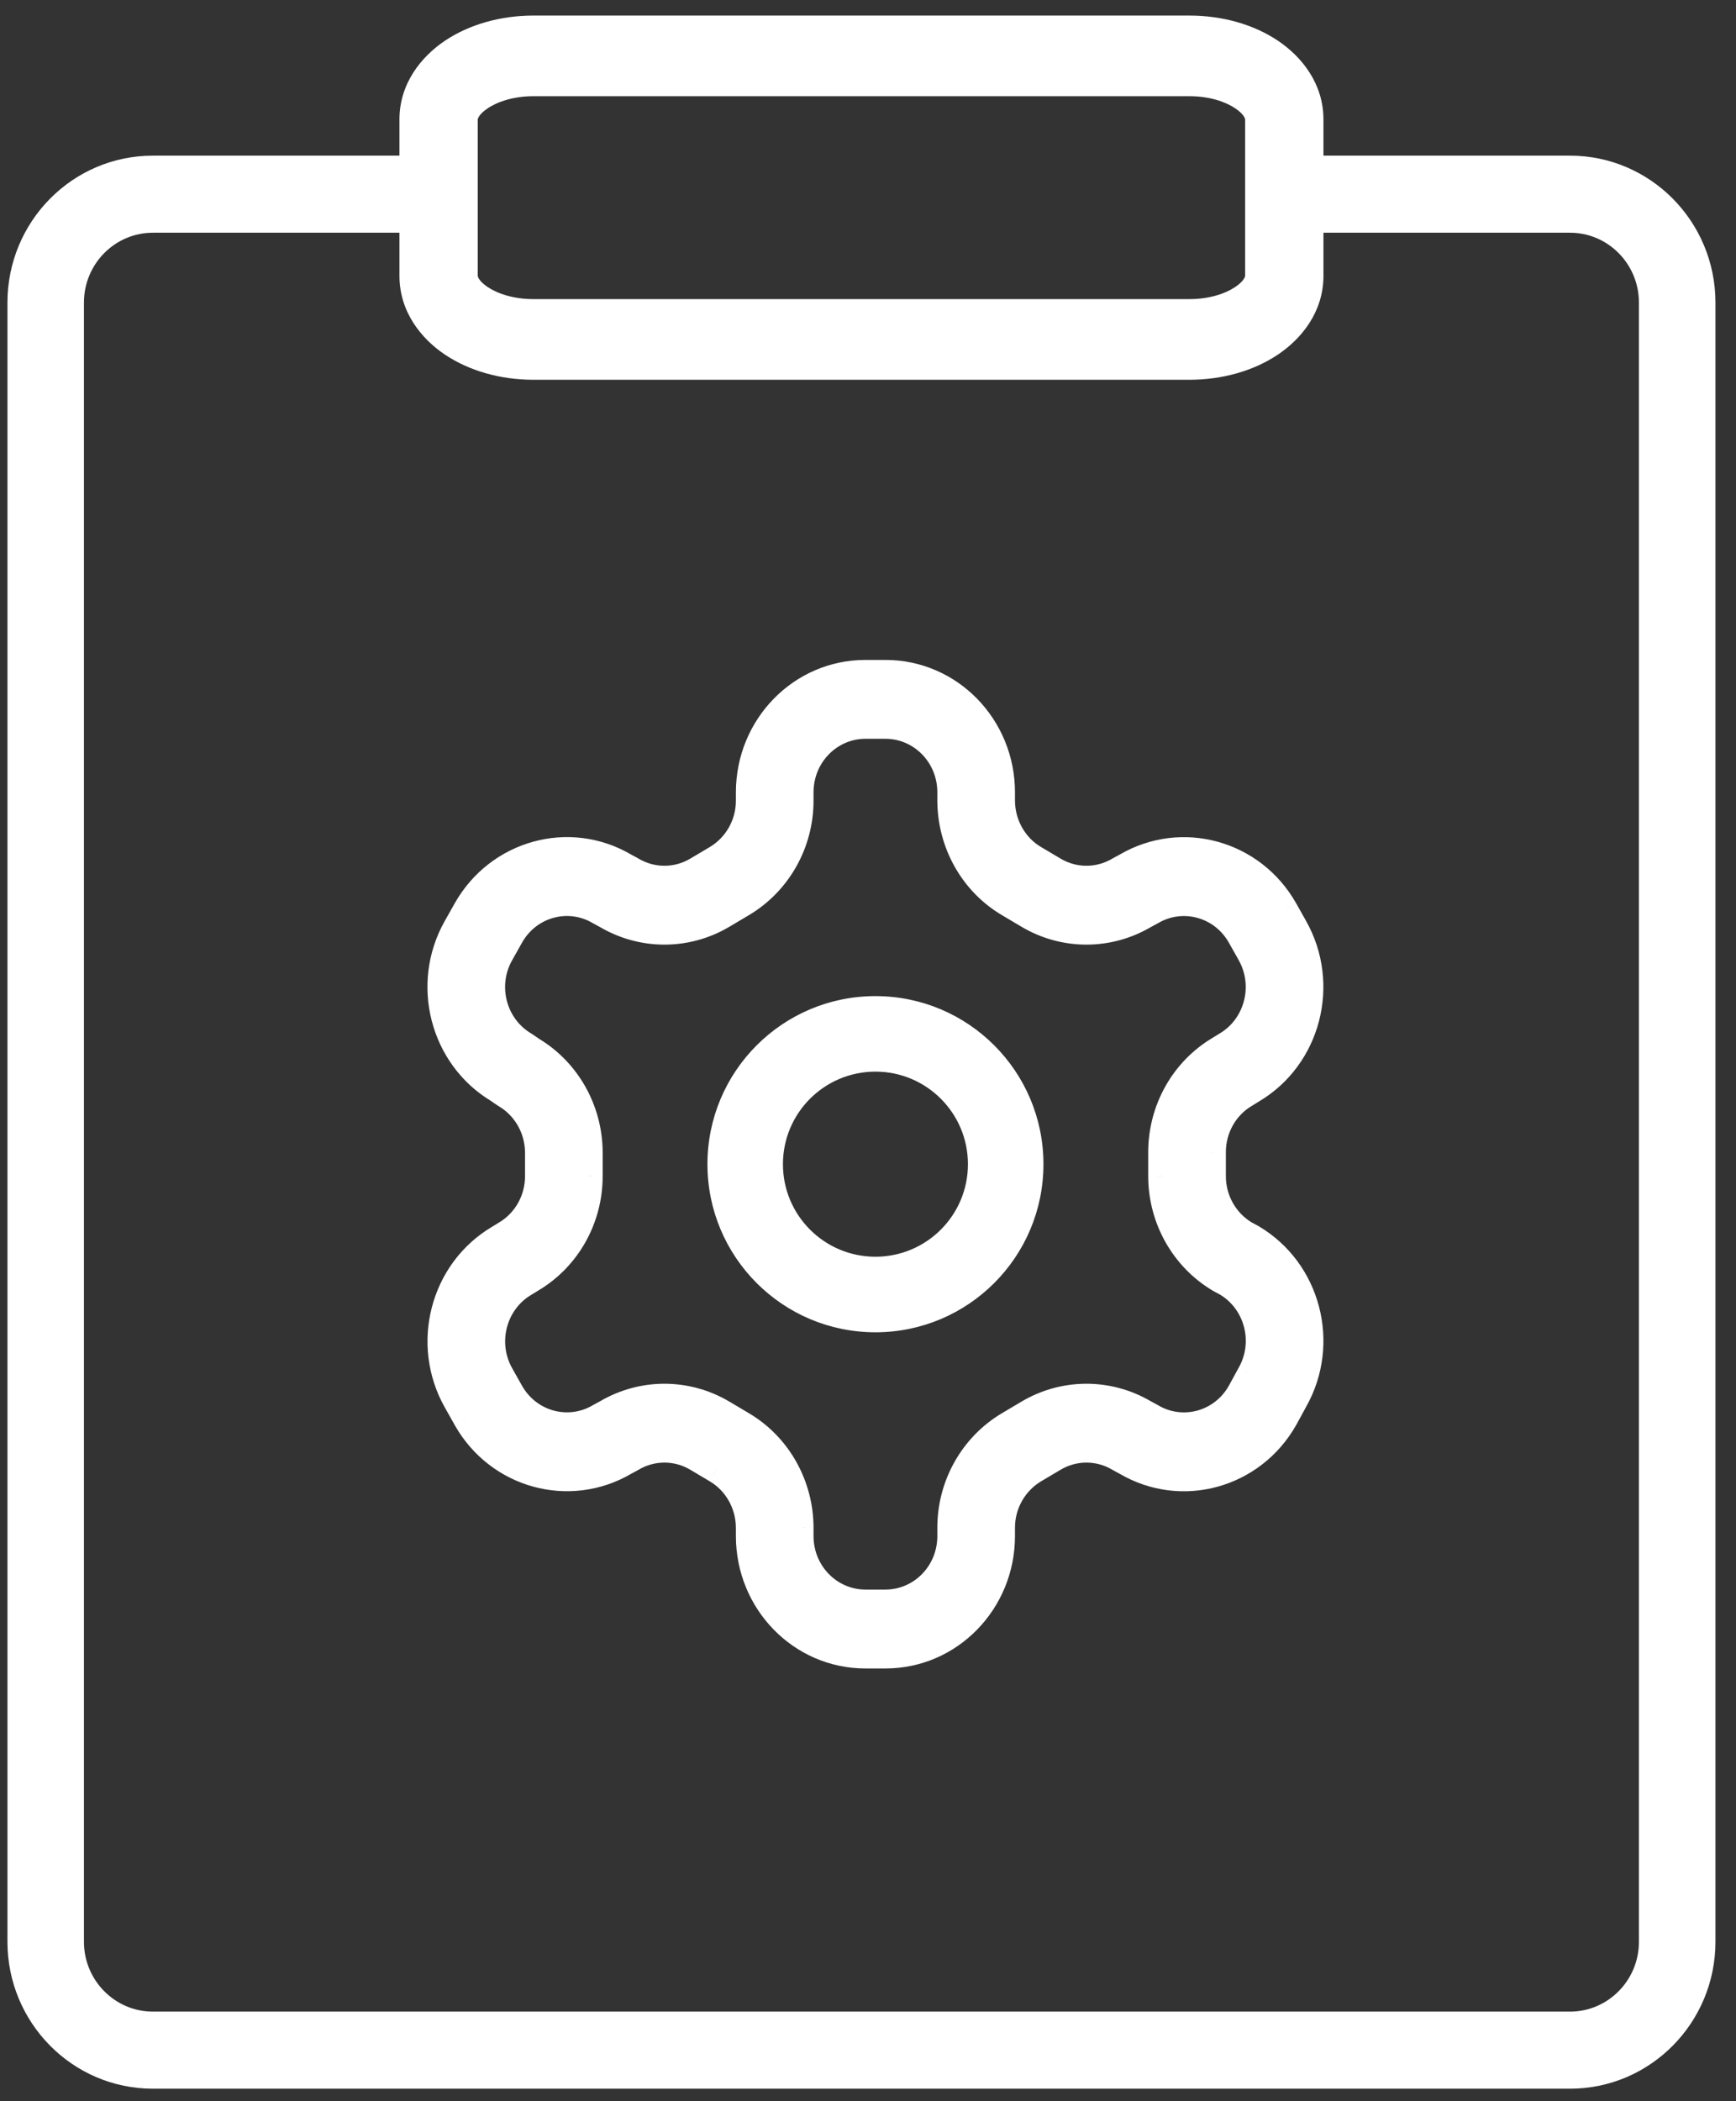
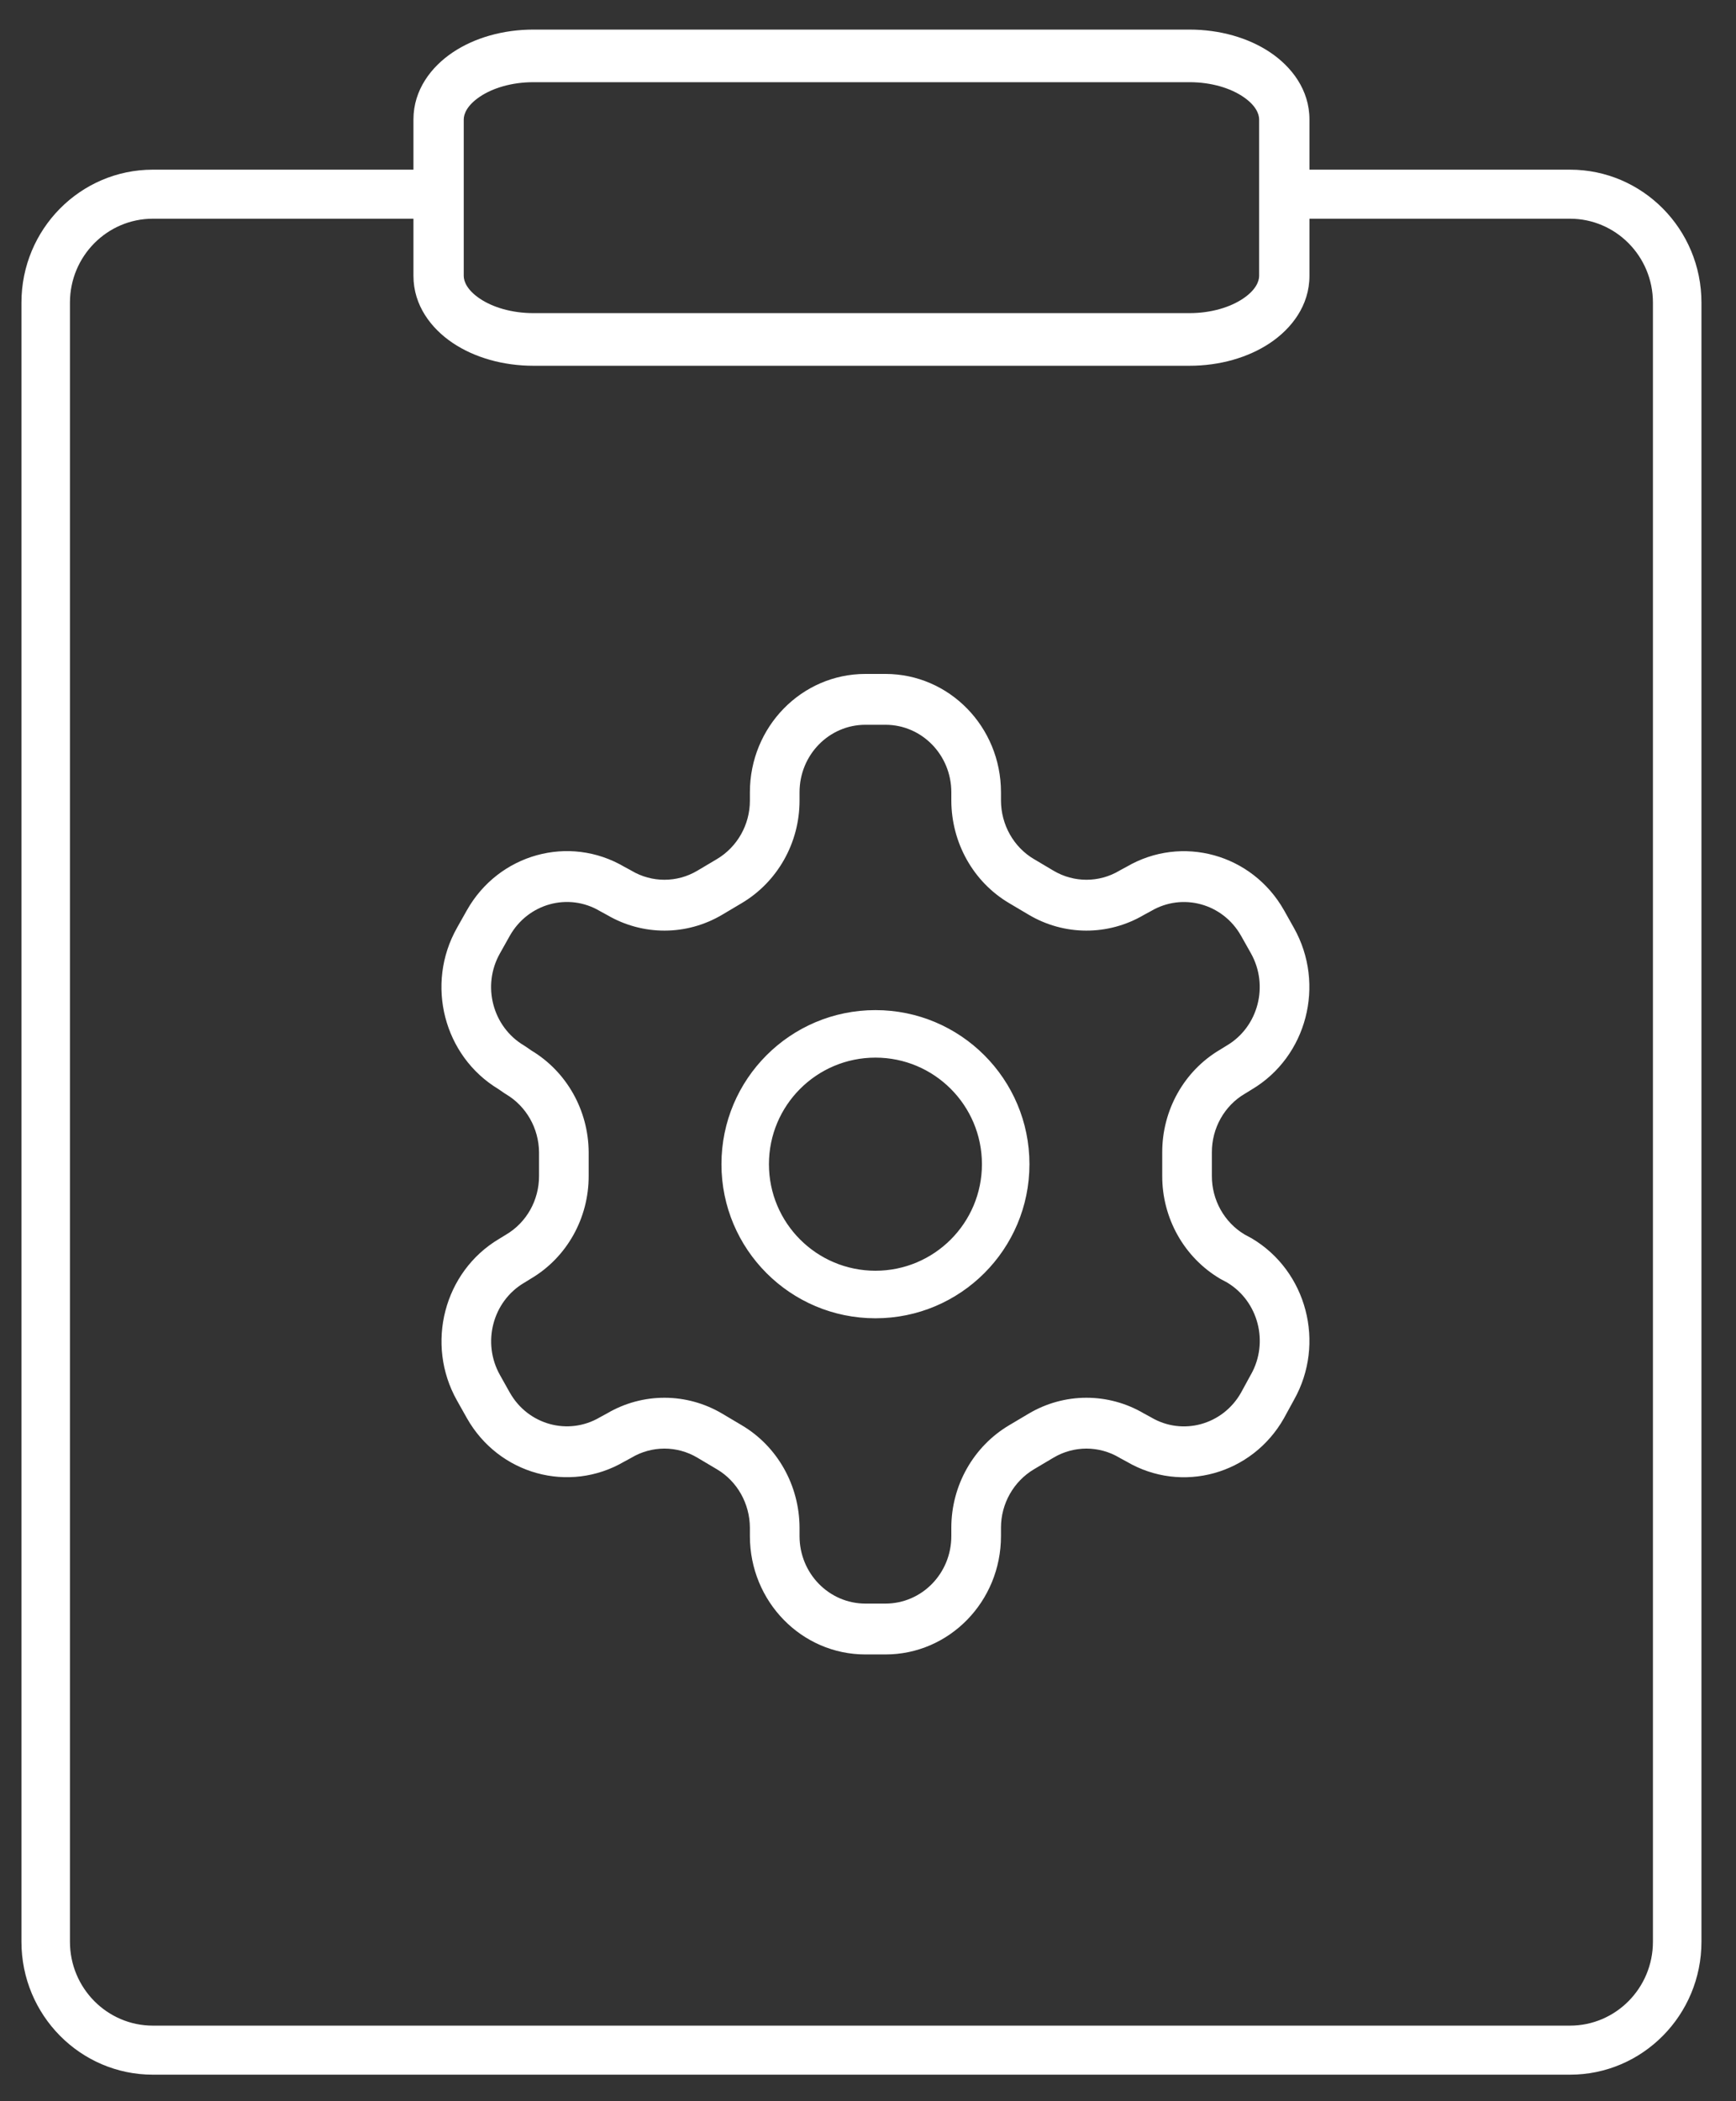
<svg xmlns="http://www.w3.org/2000/svg" width="62" height="75" viewBox="0 0 62 75" fill="none">
  <rect x="0" y="0" width="62" height="75" fill="#333333" stroke="none" />
  <mask id="path-1-outside-1_903_1370" maskUnits="userSpaceOnUse" x="-0.234" y="0.056" width="62" height="75" fill="black">
-     <rect fill="white" x="-0.234" y="0.056" width="62" height="75" />
-     <path fill-rule="evenodd" clip-rule="evenodd" d="M16.562 4.263C16.562 4.066 16.683 3.757 17.14 3.45C17.588 3.15 18.261 2.934 19.05 2.934H42.482C43.273 2.934 43.945 3.15 44.392 3.45C44.849 3.756 44.969 4.065 44.969 4.263V9.848C44.969 10.045 44.849 10.355 44.391 10.661C43.943 10.961 43.27 11.177 42.482 11.177H19.05C18.259 11.177 17.586 10.961 17.139 10.661C16.683 10.355 16.562 10.046 16.562 9.848V4.263ZM19.05 1.056C17.97 1.056 16.95 1.347 16.172 1.868C15.404 2.382 14.766 3.207 14.766 4.263V6.056H5.461C2.869 6.056 0.766 8.181 0.766 10.801V69.311C0.766 71.93 2.869 74.056 5.461 74.056H56.071C58.663 74.056 60.766 71.93 60.766 69.311V10.801C60.766 8.181 58.663 6.056 56.071 6.056H46.766V4.263C46.766 3.208 46.13 2.383 45.361 1.868C44.583 1.347 43.563 1.056 42.482 1.056H19.05ZM46.766 7.807V9.848C46.766 10.905 46.127 11.729 45.359 12.243C44.581 12.764 43.561 13.056 42.482 13.056H19.05C17.968 13.056 16.948 12.764 16.17 12.243C15.402 11.728 14.766 10.904 14.766 9.848V7.807H5.461C3.825 7.807 2.498 9.148 2.498 10.801V69.311C2.498 70.963 3.825 72.305 5.461 72.305H56.071C57.706 72.305 59.033 70.963 59.033 69.311V10.801C59.033 9.148 57.706 7.807 56.071 7.807H46.766ZM26.782 28.28C26.782 25.946 28.628 24.056 30.909 24.056H31.622C33.903 24.056 35.749 25.946 35.749 28.28V28.578C35.753 29.442 36.203 30.239 36.927 30.666L36.93 30.667L37.626 31.08C38.353 31.511 39.25 31.511 39.977 31.08L39.994 31.07L40.008 31.062L40.238 30.938C42.205 29.79 44.718 30.478 45.857 32.491L45.858 32.492L46.212 33.123C47.345 35.137 46.677 37.717 44.711 38.886L44.473 39.033L44.458 39.041C43.725 39.472 43.278 40.273 43.281 41.137L43.281 41.141L43.281 41.971L43.281 41.974C43.278 42.832 43.723 43.629 44.446 44.063L44.674 44.186C44.684 44.191 44.694 44.197 44.705 44.203C46.672 45.369 47.351 47.948 46.215 49.966L45.863 50.609L45.857 50.621C44.72 52.631 42.207 53.328 40.237 52.173L40.008 52.049C39.998 52.043 39.987 52.037 39.977 52.031C39.25 51.6 38.353 51.6 37.626 52.031L36.93 52.444C36.199 52.878 35.749 53.674 35.749 54.532V54.831C35.749 57.166 33.903 59.056 31.622 59.056H30.909C28.628 59.056 26.782 57.166 26.782 54.831V54.533C26.778 53.669 26.328 52.872 25.604 52.446L25.601 52.444L24.905 52.031C24.179 51.6 23.281 51.6 22.554 52.031C22.544 52.037 22.534 52.043 22.523 52.049L22.293 52.173C20.326 53.322 17.813 52.633 16.675 50.621L16.674 50.619L16.319 49.988C15.186 47.974 15.854 45.395 17.82 44.225L18.059 44.079L18.073 44.07C18.806 43.639 19.254 42.839 19.251 41.974L19.251 41.971V41.131C19.243 40.273 18.795 39.487 18.071 39.058C18.054 39.048 18.037 39.037 18.02 39.026L17.799 38.874C15.851 37.7 15.184 35.132 16.32 33.122L16.32 33.121L16.675 32.491C17.811 30.48 20.324 29.783 22.294 30.939L22.523 31.062C22.534 31.068 22.544 31.074 22.554 31.08C23.281 31.511 24.179 31.511 24.905 31.08L25.601 30.667C26.332 30.233 26.782 29.438 26.782 28.58V28.28ZM30.909 25.871C29.608 25.871 28.555 26.948 28.555 28.28V28.58C28.555 30.091 27.764 31.482 26.491 32.237L25.795 32.65C24.523 33.405 22.955 33.408 21.681 32.66L21.452 32.536C21.442 32.531 21.432 32.525 21.422 32.519C20.3 31.855 18.861 32.248 18.21 33.399L18.209 33.4L17.856 34.029L17.855 34.031C17.205 35.179 17.59 36.653 18.715 37.319C18.732 37.329 18.749 37.34 18.766 37.352L18.986 37.503C20.239 38.258 21.012 39.63 21.024 41.12L21.024 41.127V41.969C21.029 43.479 20.247 44.881 18.964 45.639L18.727 45.785L18.715 45.792C17.592 46.457 17.208 47.931 17.856 49.082L18.209 49.712L18.21 49.712C18.86 50.861 20.299 51.254 21.423 50.591C21.433 50.586 21.443 50.58 21.452 50.575L21.681 50.451C22.955 49.703 24.523 49.707 25.795 50.461L26.488 50.872L26.489 50.873C27.768 51.627 28.549 53.025 28.555 54.528L28.555 54.532L28.555 54.831C28.555 56.163 29.608 57.24 30.909 57.24H31.622C32.924 57.24 33.976 56.163 33.976 54.831V54.532C33.976 53.021 34.768 51.629 36.041 50.874L36.737 50.461C38.008 49.707 39.576 49.703 40.85 50.451L41.079 50.575C41.089 50.581 41.099 50.586 41.109 50.592C42.23 51.256 43.666 50.864 44.319 49.717L44.67 49.074L44.677 49.063C45.323 47.919 44.944 46.453 43.83 45.782L43.603 45.66C43.597 45.657 43.592 45.654 43.587 45.651C43.582 45.648 43.578 45.645 43.573 45.643C42.293 44.886 41.503 43.484 41.508 41.969V41.142C41.503 39.633 42.284 38.231 43.567 37.472L43.804 37.326L43.816 37.319C44.939 36.654 45.323 35.18 44.676 34.029L44.322 33.4L44.321 33.399C43.671 32.25 42.232 31.857 41.108 32.52C41.098 32.526 41.089 32.531 41.079 32.536L40.85 32.66C39.576 33.408 38.008 33.405 36.737 32.65L36.043 32.239L36.042 32.238C34.763 31.485 33.982 30.087 33.976 28.583L33.976 28.58V28.28C33.976 26.948 32.924 25.871 31.622 25.871H30.909ZM27.462 41.556C27.462 39.455 29.165 37.752 31.266 37.752C33.366 37.752 35.069 39.455 35.069 41.556C35.069 43.656 33.366 45.359 31.266 45.359C29.165 45.359 27.462 43.656 27.462 41.556ZM31.266 36.056C28.228 36.056 25.766 38.518 25.766 41.556C25.766 44.593 28.228 47.056 31.266 47.056C34.303 47.056 36.766 44.593 36.766 41.556C36.766 38.518 34.303 36.056 31.266 36.056Z" />
-   </mask>
+     </mask>
  <path fill-rule="evenodd" clip-rule="evenodd" d="M16.562 4.263C16.562 4.066 16.683 3.757 17.14 3.45C17.588 3.15 18.261 2.934 19.05 2.934H42.482C43.273 2.934 43.945 3.15 44.392 3.45C44.849 3.756 44.969 4.065 44.969 4.263V9.848C44.969 10.045 44.849 10.355 44.391 10.661C43.943 10.961 43.27 11.177 42.482 11.177H19.05C18.259 11.177 17.586 10.961 17.139 10.661C16.683 10.355 16.562 10.046 16.562 9.848V4.263ZM19.05 1.056C17.97 1.056 16.95 1.347 16.172 1.868C15.404 2.382 14.766 3.207 14.766 4.263V6.056H5.461C2.869 6.056 0.766 8.181 0.766 10.801V69.311C0.766 71.93 2.869 74.056 5.461 74.056H56.071C58.663 74.056 60.766 71.93 60.766 69.311V10.801C60.766 8.181 58.663 6.056 56.071 6.056H46.766V4.263C46.766 3.208 46.13 2.383 45.361 1.868C44.583 1.347 43.563 1.056 42.482 1.056H19.05ZM46.766 7.807V9.848C46.766 10.905 46.127 11.729 45.359 12.243C44.581 12.764 43.561 13.056 42.482 13.056H19.05C17.968 13.056 16.948 12.764 16.17 12.243C15.402 11.728 14.766 10.904 14.766 9.848V7.807H5.461C3.825 7.807 2.498 9.148 2.498 10.801V69.311C2.498 70.963 3.825 72.305 5.461 72.305H56.071C57.706 72.305 59.033 70.963 59.033 69.311V10.801C59.033 9.148 57.706 7.807 56.071 7.807H46.766ZM26.782 28.28C26.782 25.946 28.628 24.056 30.909 24.056H31.622C33.903 24.056 35.749 25.946 35.749 28.28V28.578C35.753 29.442 36.203 30.239 36.927 30.666L36.93 30.667L37.626 31.08C38.353 31.511 39.25 31.511 39.977 31.08L39.994 31.07L40.008 31.062L40.238 30.938C42.205 29.79 44.718 30.478 45.857 32.491L45.858 32.492L46.212 33.123C47.345 35.137 46.677 37.717 44.711 38.886L44.473 39.033L44.458 39.041C43.725 39.472 43.278 40.273 43.281 41.137L43.281 41.141L43.281 41.971L43.281 41.974C43.278 42.832 43.723 43.629 44.446 44.063L44.674 44.186C44.684 44.191 44.694 44.197 44.705 44.203C46.672 45.369 47.351 47.948 46.215 49.966L45.863 50.609L45.857 50.621C44.72 52.631 42.207 53.328 40.237 52.173L40.008 52.049C39.998 52.043 39.987 52.037 39.977 52.031C39.25 51.6 38.353 51.6 37.626 52.031L36.93 52.444C36.199 52.878 35.749 53.674 35.749 54.532V54.831C35.749 57.166 33.903 59.056 31.622 59.056H30.909C28.628 59.056 26.782 57.166 26.782 54.831V54.533C26.778 53.669 26.328 52.872 25.604 52.446L25.601 52.444L24.905 52.031C24.179 51.6 23.281 51.6 22.554 52.031C22.544 52.037 22.534 52.043 22.523 52.049L22.293 52.173C20.326 53.322 17.813 52.633 16.675 50.621L16.674 50.619L16.319 49.988C15.186 47.974 15.854 45.395 17.82 44.225L18.059 44.079L18.073 44.07C18.806 43.639 19.254 42.839 19.251 41.974L19.251 41.971V41.131C19.243 40.273 18.795 39.487 18.071 39.058C18.054 39.048 18.037 39.037 18.02 39.026L17.799 38.874C15.851 37.7 15.184 35.132 16.32 33.122L16.32 33.121L16.675 32.491C17.811 30.48 20.324 29.783 22.294 30.939L22.523 31.062C22.534 31.068 22.544 31.074 22.554 31.08C23.281 31.511 24.179 31.511 24.905 31.08L25.601 30.667C26.332 30.233 26.782 29.438 26.782 28.58V28.28ZM30.909 25.871C29.608 25.871 28.555 26.948 28.555 28.28V28.58C28.555 30.091 27.764 31.482 26.491 32.237L25.795 32.65C24.523 33.405 22.955 33.408 21.681 32.66L21.452 32.536C21.442 32.531 21.432 32.525 21.422 32.519C20.3 31.855 18.861 32.248 18.21 33.399L18.209 33.4L17.856 34.029L17.855 34.031C17.205 35.179 17.59 36.653 18.715 37.319C18.732 37.329 18.749 37.34 18.766 37.352L18.986 37.503C20.239 38.258 21.012 39.63 21.024 41.12L21.024 41.127V41.969C21.029 43.479 20.247 44.881 18.964 45.639L18.727 45.785L18.715 45.792C17.592 46.457 17.208 47.931 17.856 49.082L18.209 49.712L18.21 49.712C18.86 50.861 20.299 51.254 21.423 50.591C21.433 50.586 21.443 50.58 21.452 50.575L21.681 50.451C22.955 49.703 24.523 49.707 25.795 50.461L26.488 50.872L26.489 50.873C27.768 51.627 28.549 53.025 28.555 54.528L28.555 54.532L28.555 54.831C28.555 56.163 29.608 57.24 30.909 57.24H31.622C32.924 57.24 33.976 56.163 33.976 54.831V54.532C33.976 53.021 34.768 51.629 36.041 50.874L36.737 50.461C38.008 49.707 39.576 49.703 40.85 50.451L41.079 50.575C41.089 50.581 41.099 50.586 41.109 50.592C42.23 51.256 43.666 50.864 44.319 49.717L44.67 49.074L44.677 49.063C45.323 47.919 44.944 46.453 43.83 45.782L43.603 45.66C43.597 45.657 43.592 45.654 43.587 45.651C43.582 45.648 43.578 45.645 43.573 45.643C42.293 44.886 41.503 43.484 41.508 41.969V41.142C41.503 39.633 42.284 38.231 43.567 37.472L43.804 37.326L43.816 37.319C44.939 36.654 45.323 35.18 44.676 34.029L44.322 33.4L44.321 33.399C43.671 32.25 42.232 31.857 41.108 32.52C41.098 32.526 41.089 32.531 41.079 32.536L40.85 32.66C39.576 33.408 38.008 33.405 36.737 32.65L36.043 32.239L36.042 32.238C34.763 31.485 33.982 30.087 33.976 28.583L33.976 28.58V28.28C33.976 26.948 32.924 25.871 31.622 25.871H30.909ZM27.462 41.556C27.462 39.455 29.165 37.752 31.266 37.752C33.366 37.752 35.069 39.455 35.069 41.556C35.069 43.656 33.366 45.359 31.266 45.359C29.165 45.359 27.462 43.656 27.462 41.556ZM31.266 36.056C28.228 36.056 25.766 38.518 25.766 41.556C25.766 44.593 28.228 47.056 31.266 47.056C34.303 47.056 36.766 44.593 36.766 41.556C36.766 38.518 34.303 36.056 31.266 36.056Z" fill="white" />
  <path d="M17.14 3.45L16.862 3.035L16.862 3.035L17.14 3.45ZM44.392 3.45L44.671 3.035L44.671 3.035L44.392 3.45ZM44.391 10.661L44.113 10.246L44.113 10.246L44.391 10.661ZM17.139 10.661L16.861 11.077L16.861 11.077L17.139 10.661ZM16.172 1.868L16.45 2.283L16.45 2.283L16.172 1.868ZM14.766 6.056V6.556C15.042 6.556 15.266 6.332 15.266 6.056H14.766ZM46.766 6.056H46.266C46.266 6.332 46.489 6.556 46.766 6.556V6.056ZM45.361 1.868L45.083 2.283L45.083 2.283L45.361 1.868ZM46.766 7.807V7.307C46.489 7.307 46.266 7.531 46.266 7.807H46.766ZM45.359 12.243L45.081 11.828L45.081 11.828L45.359 12.243ZM16.17 12.243L15.892 12.659L15.892 12.659L16.17 12.243ZM14.766 7.807H15.266C15.266 7.531 15.042 7.307 14.766 7.307V7.807ZM35.749 28.578H35.249L35.249 28.58L35.749 28.578ZM36.927 30.666L37.181 30.235L37.181 30.235L36.927 30.666ZM36.93 30.667L37.185 30.237L37.184 30.236L36.93 30.667ZM37.626 31.08L37.881 30.65L37.881 30.65L37.626 31.08ZM39.977 31.08L39.727 30.647L39.722 30.65L39.977 31.08ZM39.994 31.07L39.752 30.632L39.743 30.637L39.994 31.07ZM40.008 31.062L39.77 30.622L39.767 30.625L40.008 31.062ZM40.238 30.938L40.476 31.378C40.48 31.376 40.485 31.373 40.49 31.37L40.238 30.938ZM45.857 32.491L46.292 32.245L46.292 32.245L45.857 32.491ZM45.858 32.492L46.294 32.247L46.293 32.246L45.858 32.492ZM46.212 33.123L45.776 33.368L45.776 33.368L46.212 33.123ZM44.711 38.886L44.455 38.457L44.449 38.46L44.711 38.886ZM44.473 39.033L44.73 39.461L44.734 39.459L44.473 39.033ZM44.458 39.041L44.712 39.472L44.716 39.47L44.458 39.041ZM43.281 41.137L43.781 41.135L43.781 41.135L43.281 41.137ZM43.281 41.141L43.781 41.141L43.781 41.139L43.281 41.141ZM43.281 41.971L43.781 41.972L43.781 41.971L43.281 41.971ZM43.281 41.974L43.781 41.976L43.781 41.975L43.281 41.974ZM44.446 44.063L44.189 44.492C44.196 44.495 44.202 44.499 44.209 44.503L44.446 44.063ZM44.674 44.186L44.436 44.626L44.436 44.626L44.674 44.186ZM44.705 44.203L44.959 43.773L44.959 43.773L44.705 44.203ZM46.215 49.966L45.779 49.72L45.776 49.726L46.215 49.966ZM45.863 50.609L46.3 50.852L46.302 50.849L45.863 50.609ZM45.857 50.621L46.292 50.867L46.294 50.864L45.857 50.621ZM40.237 52.173L40.49 51.741C40.485 51.738 40.48 51.736 40.475 51.733L40.237 52.173ZM40.008 52.049L40.246 51.609L40.245 51.609L40.008 52.049ZM39.977 52.031L40.232 51.601L40.232 51.601L39.977 52.031ZM37.626 52.031L37.881 52.461L37.881 52.461L37.626 52.031ZM36.93 52.444L36.675 52.014L36.675 52.014L36.93 52.444ZM26.782 54.533L27.282 54.533L27.282 54.531L26.782 54.533ZM25.604 52.446L25.349 52.876L25.35 52.877L25.604 52.446ZM25.601 52.444L25.346 52.874L25.347 52.875L25.601 52.444ZM24.905 52.031L24.65 52.461L24.65 52.461L24.905 52.031ZM22.554 52.031L22.299 51.601L22.299 51.601L22.554 52.031ZM22.523 52.049L22.286 51.609L22.286 51.609L22.523 52.049ZM22.293 52.173L22.056 51.733C22.051 51.736 22.046 51.739 22.041 51.741L22.293 52.173ZM16.675 50.621L16.239 50.866L16.239 50.867L16.675 50.621ZM16.674 50.619L16.238 50.864L16.238 50.864L16.674 50.619ZM16.319 49.988L16.755 49.743L16.755 49.743L16.319 49.988ZM17.82 44.225L18.076 44.655L18.082 44.651L17.82 44.225ZM18.059 44.079L17.801 43.65L17.797 43.653L18.059 44.079ZM18.073 44.07L17.82 43.639L17.815 43.642L18.073 44.07ZM19.251 41.974L18.751 41.975L18.751 41.976L19.251 41.974ZM19.251 41.971L18.751 41.971L18.751 41.972L19.251 41.971ZM19.251 41.131H19.751L19.75 41.126L19.251 41.131ZM18.071 39.058L18.326 38.628L18.326 38.628L18.071 39.058ZM18.02 39.026L18.303 38.614L18.303 38.614L18.02 39.026ZM17.799 38.874L18.083 38.462C18.075 38.456 18.066 38.451 18.058 38.446L17.799 38.874ZM16.32 33.122L15.884 32.876L15.884 32.876L16.32 33.122ZM16.32 33.121L16.755 33.367L16.756 33.366L16.32 33.121ZM16.675 32.491L16.239 32.245L16.239 32.245L16.675 32.491ZM22.294 30.939L22.041 31.37C22.046 31.373 22.051 31.376 22.056 31.379L22.294 30.939ZM22.523 31.062L22.286 31.502L22.286 31.502L22.523 31.062ZM22.554 31.08L22.299 31.51L22.299 31.51L22.554 31.08ZM24.905 31.08L24.65 30.65L24.65 30.65L24.905 31.08ZM25.601 30.667L25.857 31.097L25.857 31.097L25.601 30.667ZM26.491 32.237L26.746 32.667L26.746 32.667L26.491 32.237ZM25.795 32.65L25.54 32.22L25.54 32.22L25.795 32.65ZM21.681 32.66L21.935 32.229C21.929 32.226 21.924 32.223 21.919 32.22L21.681 32.66ZM21.452 32.536L21.215 32.976L21.215 32.976L21.452 32.536ZM21.422 32.519L21.677 32.089L21.677 32.089L21.422 32.519ZM18.21 33.399L18.645 33.646L18.645 33.645L18.21 33.399ZM18.209 33.4L17.774 33.153L17.773 33.155L18.209 33.4ZM17.856 34.029L18.291 34.274L18.292 34.274L17.856 34.029ZM17.855 34.031L18.29 34.277L18.29 34.276L17.855 34.031ZM18.715 37.319L18.46 37.749L18.46 37.749L18.715 37.319ZM18.766 37.352L19.049 36.94L19.049 36.94L18.766 37.352ZM18.986 37.503L18.702 37.915C18.711 37.921 18.719 37.926 18.728 37.932L18.986 37.503ZM21.024 41.12L21.524 41.118L21.524 41.116L21.024 41.12ZM21.024 41.127L21.524 41.127L21.524 41.125L21.024 41.127ZM21.024 41.969H20.524L20.524 41.971L21.024 41.969ZM18.964 45.639L18.71 45.209L18.702 45.213L18.964 45.639ZM18.727 45.785L18.985 46.213L18.989 46.211L18.727 45.785ZM18.715 45.792L18.97 46.222L18.973 46.22L18.715 45.792ZM17.856 49.082L18.291 48.837L18.291 48.837L17.856 49.082ZM18.209 49.712L17.773 49.956L17.774 49.959L18.209 49.712ZM18.21 49.712L18.645 49.466L18.645 49.465L18.21 49.712ZM21.423 50.591L21.169 50.16L21.169 50.161L21.423 50.591ZM21.452 50.575L21.215 50.135L21.215 50.135L21.452 50.575ZM21.681 50.451L21.919 50.891C21.924 50.888 21.929 50.886 21.935 50.883L21.681 50.451ZM25.795 50.461L25.54 50.891L25.54 50.891L25.795 50.461ZM26.488 50.872L26.233 51.302L26.234 51.303L26.488 50.872ZM26.489 50.873L26.235 51.304L26.235 51.304L26.489 50.873ZM28.555 54.528L28.055 54.53L28.055 54.53L28.555 54.528ZM28.555 54.532L29.055 54.532L29.055 54.53L28.555 54.532ZM28.555 54.831L28.055 54.831V54.831H28.555ZM36.041 50.874L35.785 50.444L35.785 50.444L36.041 50.874ZM36.737 50.461L36.992 50.891L36.992 50.891L36.737 50.461ZM40.85 50.451L40.597 50.883C40.602 50.886 40.607 50.888 40.612 50.891L40.85 50.451ZM41.079 50.575L40.841 51.015L40.841 51.015L41.079 50.575ZM41.109 50.592L40.854 51.022L40.855 51.022L41.109 50.592ZM44.319 49.717L44.754 49.964L44.758 49.957L44.319 49.717ZM44.67 49.074L44.233 48.831L44.231 48.834L44.67 49.074ZM44.677 49.063L44.241 48.816L44.24 48.82L44.677 49.063ZM43.83 45.782L44.088 45.354C44.081 45.35 44.075 45.346 44.068 45.342L43.83 45.782ZM43.603 45.66L43.84 45.22L43.84 45.22L43.603 45.66ZM43.587 45.651L43.34 46.085L43.34 46.086L43.587 45.651ZM43.573 45.643L43.319 46.074L43.319 46.074L43.573 45.643ZM41.508 41.969L42.008 41.971V41.969H41.508ZM41.508 41.142L42.008 41.142L42.008 41.14L41.508 41.142ZM43.567 37.472L43.822 37.903L43.829 37.898L43.567 37.472ZM43.804 37.326L43.546 36.898L43.542 36.9L43.804 37.326ZM43.816 37.319L43.561 36.889L43.558 36.891L43.816 37.319ZM44.676 34.029L44.24 34.274L44.24 34.274L44.676 34.029ZM44.322 33.4L43.886 33.644L43.886 33.645L44.322 33.4ZM44.321 33.399L44.758 33.154L44.757 33.153L44.321 33.399ZM41.108 32.52L40.854 32.089L40.854 32.089L41.108 32.52ZM41.079 32.536L40.841 32.096L40.841 32.096L41.079 32.536ZM40.85 32.66L40.612 32.22C40.607 32.223 40.602 32.226 40.597 32.229L40.85 32.66ZM36.737 32.65L36.992 32.22L36.992 32.22L36.737 32.65ZM36.043 32.239L36.298 31.809L36.297 31.808L36.043 32.239ZM36.042 32.238L35.788 32.669L35.788 32.669L36.042 32.238ZM33.976 28.583L33.476 28.584L33.476 28.585L33.976 28.583ZM33.976 28.58L33.476 28.58L33.476 28.581L33.976 28.58ZM16.862 3.035C16.31 3.404 16.062 3.852 16.062 4.263H17.062C17.062 4.28 17.055 4.109 17.419 3.866L16.862 3.035ZM19.05 2.434C18.176 2.434 17.403 2.673 16.862 3.035L17.419 3.866C17.773 3.628 18.347 3.434 19.05 3.434V2.434ZM42.482 2.434H19.05V3.434H42.482V2.434ZM44.671 3.035C44.131 2.673 43.358 2.434 42.482 2.434V3.434C43.187 3.434 43.76 3.628 44.114 3.865L44.671 3.035ZM45.469 4.263C45.469 3.852 45.222 3.404 44.671 3.035L44.114 3.865C44.476 4.108 44.469 4.279 44.469 4.263H45.469ZM45.469 9.848V4.263H44.469V9.848H45.469ZM44.669 11.077C45.221 10.707 45.469 10.259 45.469 9.848H44.469C44.469 9.831 44.476 10.002 44.113 10.246L44.669 11.077ZM42.482 11.677C43.356 11.677 44.128 11.439 44.669 11.077L44.113 10.246C43.758 10.483 43.185 10.677 42.482 10.677V11.677ZM19.05 11.677H42.482V10.677H19.05V11.677ZM16.861 11.077C17.401 11.439 18.173 11.677 19.05 11.677V10.677C18.344 10.677 17.771 10.483 17.417 10.246L16.861 11.077ZM16.062 9.848C16.062 10.259 16.309 10.707 16.861 11.077L17.417 10.246C17.056 10.004 17.062 9.833 17.062 9.848H16.062ZM16.062 4.263V9.848H17.062V4.263H16.062ZM16.45 2.283C17.135 1.825 18.055 1.556 19.05 1.556V0.556C17.885 0.556 16.765 0.869 15.894 1.452L16.45 2.283ZM15.266 4.263C15.266 3.426 15.77 2.739 16.45 2.283L15.894 1.452C15.038 2.026 14.266 2.987 14.266 4.263H15.266ZM15.266 6.056V4.263H14.266V6.056H15.266ZM5.461 6.556H14.766V5.556H5.461V6.556ZM1.266 10.801C1.266 8.452 3.15 6.556 5.461 6.556V5.556C2.587 5.556 0.266 7.91 0.266 10.801H1.266ZM1.266 69.311V10.801H0.266V69.311H1.266ZM5.461 73.556C3.15 73.556 1.266 71.659 1.266 69.311H0.266C0.266 72.201 2.587 74.556 5.461 74.556V73.556ZM56.071 73.556H5.461V74.556H56.071V73.556ZM60.266 69.311C60.266 71.659 58.382 73.556 56.071 73.556V74.556C58.944 74.556 61.266 72.201 61.266 69.311H60.266ZM60.266 10.801V69.311H61.266V10.801H60.266ZM56.071 6.556C58.382 6.556 60.266 8.452 60.266 10.801H61.266C61.266 7.91 58.944 5.556 56.071 5.556V6.556ZM46.766 6.556H56.071V5.556H46.766V6.556ZM46.266 4.263V6.056H47.266V4.263H46.266ZM45.083 2.283C45.763 2.739 46.266 3.427 46.266 4.263H47.266C47.266 2.989 46.496 2.027 45.64 1.453L45.083 2.283ZM42.482 1.556C43.478 1.556 44.398 1.825 45.083 2.283L45.64 1.453C44.769 0.869 43.648 0.556 42.482 0.556V1.556ZM19.05 1.556H42.482V0.556H19.05V1.556ZM47.266 9.848V7.807H46.266V9.848H47.266ZM45.637 12.659C46.494 12.086 47.266 11.124 47.266 9.848H46.266C46.266 10.685 45.761 11.373 45.081 11.828L45.637 12.659ZM42.482 13.556C43.646 13.556 44.766 13.242 45.637 12.659L45.081 11.828C44.396 12.287 43.476 12.556 42.482 12.556V13.556ZM19.05 13.556H42.482V12.556H19.05V13.556ZM15.892 12.659C16.763 13.242 17.883 13.556 19.05 13.556V12.556C18.053 12.556 17.133 12.287 16.448 11.828L15.892 12.659ZM14.266 9.848C14.266 11.123 15.035 12.084 15.892 12.659L16.448 11.828C15.768 11.372 15.266 10.684 15.266 9.848H14.266ZM14.266 7.807V9.848H15.266V7.807H14.266ZM5.461 8.307H14.766V7.307H5.461V8.307ZM2.998 10.801C2.998 9.419 4.107 8.307 5.461 8.307V7.307C3.544 7.307 1.998 8.877 1.998 10.801H2.998ZM2.998 69.311V10.801H1.998V69.311H2.998ZM5.461 71.805C4.107 71.805 2.998 70.692 2.998 69.311H1.998C1.998 71.234 3.544 72.805 5.461 72.805V71.805ZM56.071 71.805H5.461V72.805H56.071V71.805ZM58.533 69.311C58.533 70.692 57.425 71.805 56.071 71.805V72.805C57.987 72.805 59.533 71.234 59.533 69.311H58.533ZM58.533 10.801V69.311H59.533V10.801H58.533ZM56.071 8.307C57.425 8.307 58.533 9.419 58.533 10.801H59.533C59.533 8.877 57.987 7.307 56.071 7.307V8.307ZM46.766 8.307H56.071V7.307H46.766V8.307ZM30.909 23.556C28.341 23.556 26.282 25.681 26.282 28.28H27.282C27.282 26.211 28.915 24.556 30.909 24.556V23.556ZM31.622 23.556H30.909V24.556H31.622V23.556ZM36.249 28.28C36.249 25.681 34.19 23.556 31.622 23.556V24.556C33.616 24.556 35.249 26.211 35.249 28.28H36.249ZM36.249 28.578V28.28H35.249V28.578H36.249ZM37.181 30.235C36.614 29.901 36.252 29.27 36.249 28.576L35.249 28.58C35.254 29.615 35.793 30.578 36.674 31.096L37.181 30.235ZM37.184 30.236L37.181 30.235L36.674 31.096L36.676 31.098L37.184 30.236ZM37.881 30.65L37.185 30.237L36.675 31.097L37.371 31.51L37.881 30.65ZM39.722 30.65C39.152 30.988 38.45 30.988 37.881 30.65L37.371 31.51C38.255 32.035 39.348 32.035 40.232 31.51L39.722 30.65ZM39.743 30.637L39.727 30.647L40.227 31.513L40.244 31.503L39.743 30.637ZM39.767 30.625L39.752 30.633L40.235 31.508L40.25 31.5L39.767 30.625ZM40.001 30.498L39.771 30.622L40.245 31.502L40.476 31.378L40.001 30.498ZM46.292 32.245C45.019 29.993 42.198 29.215 39.986 30.506L40.49 31.37C42.213 30.364 44.418 30.962 45.421 32.737L46.292 32.245ZM46.293 32.246L46.292 32.245L45.421 32.737L45.422 32.739L46.293 32.246ZM46.648 32.878L46.294 32.248L45.422 32.737L45.776 33.368L46.648 32.878ZM44.966 39.316C47.171 38.005 47.911 35.123 46.648 32.878L45.776 33.368C46.779 35.151 46.183 37.429 44.455 38.457L44.966 39.316ZM44.734 39.459L44.972 39.312L44.449 38.46L44.211 38.607L44.734 39.459ZM44.716 39.47L44.73 39.461L44.215 38.604L44.201 38.613L44.716 39.47ZM43.781 41.135C43.778 40.444 44.136 39.811 44.712 39.472L44.205 38.61C43.314 39.134 42.777 40.101 42.781 41.139L43.781 41.135ZM43.781 41.139L43.781 41.135L42.781 41.139L42.781 41.142L43.781 41.139ZM43.781 41.971L43.781 41.141L42.781 41.141L42.781 41.971L43.781 41.971ZM43.781 41.975L43.781 41.972L42.781 41.97L42.781 41.973L43.781 41.975ZM44.703 43.634C44.134 43.292 43.778 42.66 43.781 41.976L42.781 41.972C42.777 43.003 43.312 43.965 44.189 44.492L44.703 43.634ZM44.911 43.746L44.684 43.623L44.209 44.503L44.436 44.626L44.911 43.746ZM44.959 43.773C44.944 43.764 44.928 43.754 44.911 43.746L44.436 44.626C44.441 44.628 44.445 44.631 44.45 44.633L44.959 43.773ZM46.65 50.211C47.918 47.96 47.164 45.079 44.959 43.773L44.45 44.633C46.179 45.658 46.785 47.935 45.779 49.72L46.65 50.211ZM46.302 50.849L46.653 50.206L45.776 49.726L45.424 50.37L46.302 50.849ZM46.294 50.864L46.3 50.852L45.426 50.366L45.42 50.378L46.294 50.864ZM39.984 52.604C42.201 53.904 45.021 53.115 46.292 50.867L45.421 50.375C44.419 52.148 42.214 52.752 40.49 51.741L39.984 52.604ZM39.771 52.489L40 52.613L40.475 51.733L40.246 51.609L39.771 52.489ZM39.722 52.461C39.738 52.471 39.754 52.48 39.771 52.489L40.245 51.609C40.241 51.606 40.237 51.604 40.232 51.601L39.722 52.461ZM37.881 52.461C38.45 52.123 39.152 52.123 39.722 52.461L40.232 51.601C39.348 51.077 38.255 51.077 37.371 51.601L37.881 52.461ZM37.185 52.874L37.881 52.461L37.371 51.601L36.675 52.014L37.185 52.874ZM36.249 54.532C36.249 53.848 36.608 53.217 37.185 52.874L36.675 52.014C35.79 52.539 35.249 53.499 35.249 54.532H36.249ZM36.249 54.831V54.532H35.249V54.831H36.249ZM31.622 59.556C34.19 59.556 36.249 57.431 36.249 54.831H35.249C35.249 56.9 33.616 58.556 31.622 58.556V59.556ZM30.909 59.556H31.622V58.556H30.909V59.556ZM26.282 54.831C26.282 57.431 28.341 59.556 30.909 59.556V58.556C28.915 58.556 27.282 56.9 27.282 54.831H26.282ZM26.282 54.533V54.831H27.282V54.533H26.282ZM25.35 52.877C25.917 53.211 26.279 53.842 26.282 54.535L27.282 54.531C27.277 53.496 26.739 52.534 25.858 52.015L25.35 52.877ZM25.347 52.875L25.349 52.876L25.858 52.015L25.856 52.014L25.347 52.875ZM24.65 52.461L25.346 52.874L25.857 52.014L25.161 51.601L24.65 52.461ZM22.809 52.461C23.379 52.123 24.081 52.123 24.65 52.461L25.161 51.601C24.276 51.077 23.183 51.077 22.299 51.601L22.809 52.461ZM22.761 52.489C22.777 52.48 22.793 52.471 22.809 52.461L22.299 51.601C22.295 51.604 22.29 51.606 22.286 51.609L22.761 52.489ZM22.531 52.613L22.761 52.489L22.286 51.609L22.056 51.733L22.531 52.613ZM16.239 50.867C17.512 53.118 20.333 53.897 22.545 52.605L22.041 51.741C20.319 52.747 18.113 52.149 17.11 50.375L16.239 50.867ZM16.238 50.864L16.239 50.866L17.11 50.375L17.109 50.373L16.238 50.864ZM15.883 50.233L16.238 50.864L17.109 50.374L16.755 49.743L15.883 50.233ZM17.565 43.795C15.36 45.107 14.62 47.988 15.883 50.233L16.755 49.743C15.752 47.96 16.348 45.683 18.076 44.655L17.565 43.795ZM17.797 43.653L17.559 43.799L18.082 44.651L18.32 44.505L17.797 43.653ZM17.815 43.642L17.801 43.65L18.316 44.507L18.331 44.498L17.815 43.642ZM18.751 41.976C18.753 42.668 18.395 43.3 17.82 43.639L18.326 44.501C19.217 43.977 19.754 43.01 19.751 41.972L18.751 41.976ZM18.751 41.972L18.751 41.975L19.751 41.974L19.751 41.97L18.751 41.972ZM18.751 41.131V41.971H19.751V41.131H18.751ZM17.817 39.489C18.386 39.826 18.744 40.449 18.751 41.135L19.75 41.126C19.741 40.098 19.204 39.148 18.326 38.628L17.817 39.489ZM17.736 39.437C17.762 39.455 17.789 39.473 17.817 39.489L18.326 38.628C18.318 38.623 18.311 38.619 18.303 38.614L17.736 39.437ZM17.516 39.286L17.736 39.437L18.303 38.614L18.083 38.462L17.516 39.286ZM15.884 32.876C14.618 35.118 15.358 37.986 17.541 39.302L18.058 38.446C16.345 37.413 15.751 35.146 16.755 33.368L15.884 32.876ZM15.885 32.875L15.884 32.876L16.755 33.368L16.755 33.367L15.885 32.875ZM16.239 32.245L15.884 32.876L16.756 33.366L17.11 32.736L16.239 32.245ZM22.547 30.507C20.331 29.207 17.51 29.997 16.239 32.245L17.11 32.737C18.113 30.963 20.318 30.359 22.041 31.37L22.547 30.507ZM22.761 30.622L22.531 30.499L22.056 31.379L22.286 31.502L22.761 30.622ZM22.809 30.65C22.793 30.64 22.777 30.631 22.761 30.622L22.286 31.502C22.29 31.505 22.295 31.507 22.299 31.51L22.809 30.65ZM24.65 30.65C24.081 30.988 23.379 30.988 22.809 30.65L22.299 31.51C23.183 32.035 24.276 32.035 25.161 31.51L24.65 30.65ZM25.346 30.237L24.65 30.65L25.161 31.51L25.857 31.097L25.346 30.237ZM26.282 28.58C26.282 29.264 25.923 29.895 25.346 30.237L25.857 31.097C26.741 30.572 27.282 29.612 27.282 28.58H26.282ZM26.282 28.28V28.58H27.282V28.28H26.282ZM29.055 28.28C29.055 27.213 29.895 26.371 30.909 26.371V25.371C29.32 25.371 28.055 26.683 28.055 28.28H29.055ZM29.055 28.58V28.28H28.055V28.58H29.055ZM26.746 32.667C28.172 31.821 29.055 30.265 29.055 28.58H28.055C28.055 29.916 27.355 31.143 26.235 31.808L26.746 32.667ZM26.05 33.08L26.746 32.667L26.235 31.808L25.54 32.22L26.05 33.08ZM21.428 33.091C22.859 33.931 24.622 33.928 26.05 33.08L25.54 32.22C24.425 32.882 23.052 32.885 21.935 32.229L21.428 33.091ZM21.215 32.976L21.444 33.1L21.919 32.22L21.69 32.096L21.215 32.976ZM21.167 32.949C21.183 32.959 21.199 32.968 21.215 32.976L21.69 32.096C21.685 32.094 21.681 32.092 21.677 32.089L21.167 32.949ZM18.645 33.645C19.161 32.733 20.292 32.431 21.167 32.949L21.677 32.089C20.309 31.278 18.561 31.764 17.775 33.153L18.645 33.645ZM18.644 33.646L18.645 33.646L17.775 33.152L17.774 33.153L18.644 33.646ZM18.292 34.274L18.645 33.645L17.773 33.155L17.42 33.784L18.292 34.274ZM18.29 34.276L18.291 34.274L17.42 33.783L17.419 33.785L18.29 34.276ZM18.97 36.889C18.083 36.364 17.772 35.192 18.29 34.277L17.419 33.785C16.638 35.166 17.097 36.942 18.46 37.749L18.97 36.889ZM19.049 36.94C19.023 36.922 18.997 36.905 18.97 36.889L18.46 37.749C18.468 37.754 18.475 37.758 18.482 37.763L19.049 36.94ZM19.27 37.092L19.049 36.94L18.482 37.763L18.702 37.915L19.27 37.092ZM21.524 41.116C21.511 39.456 20.65 37.921 19.244 37.075L18.728 37.932C19.829 38.595 20.514 39.804 20.524 41.124L21.524 41.116ZM21.524 41.125L21.524 41.118L20.524 41.122L20.524 41.129L21.524 41.125ZM21.524 41.969V41.127H20.524V41.969H21.524ZM19.218 46.07C20.659 45.218 21.529 43.65 21.524 41.968L20.524 41.971C20.528 43.308 19.836 44.543 18.71 45.209L19.218 46.07ZM18.989 46.211L19.226 46.065L18.702 45.213L18.465 45.359L18.989 46.211ZM18.973 46.22L18.985 46.213L18.469 45.357L18.457 45.364L18.973 46.22ZM18.291 48.837C17.774 47.918 18.086 46.746 18.97 46.222L18.46 45.362C17.098 46.169 16.642 47.945 17.42 49.328L18.291 48.837ZM18.645 49.467L18.291 48.837L17.42 49.328L17.773 49.956L18.645 49.467ZM18.645 49.465L18.644 49.465L17.774 49.959L17.775 49.959L18.645 49.465ZM21.169 50.161C20.291 50.679 19.16 50.376 18.645 49.466L17.775 49.959C18.56 51.346 20.308 51.829 21.677 51.022L21.169 50.161ZM21.215 50.135C21.2 50.143 21.184 50.152 21.169 50.16L21.677 51.022C21.681 51.02 21.686 51.017 21.69 51.015L21.215 50.135ZM21.444 50.011L21.215 50.135L21.69 51.015L21.919 50.891L21.444 50.011ZM26.05 50.031C24.622 49.184 22.859 49.18 21.428 50.02L21.935 50.883C23.052 50.227 24.425 50.23 25.54 50.891L26.05 50.031ZM26.743 50.442L26.05 50.031L25.54 50.891L26.233 51.302L26.743 50.442ZM26.744 50.443L26.742 50.442L26.234 51.303L26.235 51.304L26.744 50.443ZM29.055 54.526C29.049 52.852 28.179 51.288 26.743 50.442L26.235 51.304C27.357 51.965 28.05 53.197 28.055 54.53L29.055 54.526ZM29.055 54.53L29.055 54.526L28.055 54.53L28.055 54.533L29.055 54.53ZM29.055 54.831L29.055 54.532L28.055 54.532L28.055 54.831L29.055 54.831ZM30.909 56.74C29.895 56.74 29.055 55.898 29.055 54.831H28.055C28.055 56.428 29.32 57.74 30.909 57.74V56.74ZM31.622 56.74H30.909V57.74H31.622V56.74ZM33.476 54.831C33.476 55.898 32.637 56.74 31.622 56.74V57.74C33.211 57.74 34.476 56.428 34.476 54.831H33.476ZM33.476 54.532V54.831H34.476V54.532H33.476ZM35.785 50.444C34.359 51.29 33.476 52.846 33.476 54.532H34.476C34.476 53.195 35.176 51.968 36.296 51.304L35.785 50.444ZM36.481 50.031L35.785 50.444L36.296 51.304L36.992 50.891L36.481 50.031ZM41.103 50.02C39.672 49.18 37.909 49.184 36.481 50.031L36.992 50.891C38.106 50.23 39.48 50.227 40.597 50.883L41.103 50.02ZM41.316 50.135L41.087 50.011L40.612 50.891L40.841 51.015L41.316 50.135ZM41.364 50.162C41.349 50.153 41.333 50.144 41.316 50.135L40.841 51.015C40.846 51.017 40.85 51.02 40.854 51.022L41.364 50.162ZM43.884 49.47C43.367 50.38 42.238 50.68 41.364 50.162L40.855 51.022C42.221 51.832 43.966 51.349 44.754 49.964L43.884 49.47ZM44.231 48.834L43.88 49.477L44.758 49.957L45.109 49.314L44.231 48.834ZM44.24 48.82L44.233 48.831L45.107 49.317L45.114 49.306L44.24 48.82ZM43.572 46.211C44.451 46.739 44.757 47.905 44.241 48.816L45.112 49.309C45.89 47.933 45.438 46.166 44.088 45.354L43.572 46.211ZM43.366 46.1L43.593 46.222L44.068 45.342L43.84 45.22L43.366 46.1ZM43.34 46.086C43.348 46.09 43.357 46.095 43.366 46.1L43.84 45.22C43.838 45.218 43.836 45.217 43.833 45.216L43.34 46.086ZM43.319 46.074C43.326 46.078 43.333 46.081 43.34 46.085L43.834 45.216C43.831 45.215 43.83 45.214 43.828 45.212L43.319 46.074ZM41.008 41.968C41.002 43.656 41.883 45.225 43.319 46.074L43.828 45.212C42.703 44.548 42.003 43.311 42.008 41.971L41.008 41.968ZM41.008 41.142V41.969H42.008V41.142H41.008ZM43.313 37.042C41.873 37.893 41.002 39.462 41.008 41.144L42.008 41.14C42.003 39.803 42.695 38.568 43.822 37.903L43.313 37.042ZM43.542 36.9L43.306 37.046L43.829 37.898L44.066 37.752L43.542 36.9ZM43.558 36.891L43.546 36.898L44.062 37.755L44.074 37.747L43.558 36.891ZM44.24 34.274C44.757 35.194 44.445 36.365 43.561 36.889L44.071 37.749C45.433 36.943 45.889 35.166 45.111 33.784L44.24 34.274ZM43.886 33.645L44.24 34.274L45.111 33.784L44.758 33.155L43.886 33.645ZM43.885 33.643L43.886 33.644L44.758 33.155L44.758 33.154L43.885 33.643ZM41.362 32.951C42.241 32.432 43.371 32.735 43.886 33.645L44.757 33.153C43.971 31.765 42.223 31.282 40.854 32.089L41.362 32.951ZM41.316 32.976C41.332 32.968 41.347 32.96 41.362 32.951L40.854 32.089C40.85 32.092 40.846 32.094 40.841 32.096L41.316 32.976ZM41.087 33.1L41.316 32.976L40.841 32.096L40.612 32.22L41.087 33.1ZM36.481 33.08C37.909 33.928 39.672 33.931 41.103 33.091L40.597 32.229C39.48 32.885 38.106 32.882 36.992 32.22L36.481 33.08ZM35.788 32.669L36.481 33.08L36.992 32.22L36.298 31.809L35.788 32.669ZM35.788 32.669L35.789 32.67L36.297 31.808L36.296 31.807L35.788 32.669ZM33.476 28.585C33.483 30.259 34.352 31.823 35.788 32.669L36.296 31.807C35.174 31.146 34.481 29.914 34.476 28.581L33.476 28.585ZM33.476 28.581L33.476 28.584L34.476 28.582L34.476 28.579L33.476 28.581ZM33.476 28.28V28.58H34.476V28.28H33.476ZM31.622 26.371C32.637 26.371 33.476 27.213 33.476 28.28H34.476C34.476 26.683 33.211 25.371 31.622 25.371V26.371ZM30.909 26.371H31.622V25.371H30.909V26.371ZM31.266 37.252C28.889 37.252 26.962 39.179 26.962 41.556H27.962C27.962 39.731 29.441 38.252 31.266 38.252V37.252ZM35.569 41.556C35.569 39.179 33.642 37.252 31.266 37.252V38.252C33.09 38.252 34.569 39.731 34.569 41.556H35.569ZM31.266 45.859C33.642 45.859 35.569 43.933 35.569 41.556H34.569C34.569 43.38 33.09 44.859 31.266 44.859V45.859ZM26.962 41.556C26.962 43.933 28.889 45.859 31.266 45.859V44.859C29.441 44.859 27.962 43.38 27.962 41.556H26.962ZM26.266 41.556C26.266 38.794 28.504 36.556 31.266 36.556V35.556C27.952 35.556 25.266 38.242 25.266 41.556H26.266ZM31.266 46.556C28.504 46.556 26.266 44.317 26.266 41.556H25.266C25.266 44.869 27.952 47.556 31.266 47.556V46.556ZM36.266 41.556C36.266 44.317 34.027 46.556 31.266 46.556V47.556C34.579 47.556 37.266 44.869 37.266 41.556H36.266ZM31.266 36.556C34.027 36.556 36.266 38.794 36.266 41.556H37.266C37.266 38.242 34.579 35.556 31.266 35.556V36.556Z" fill="white" mask="url(#path-1-outside-1_903_1370)" />
</svg>